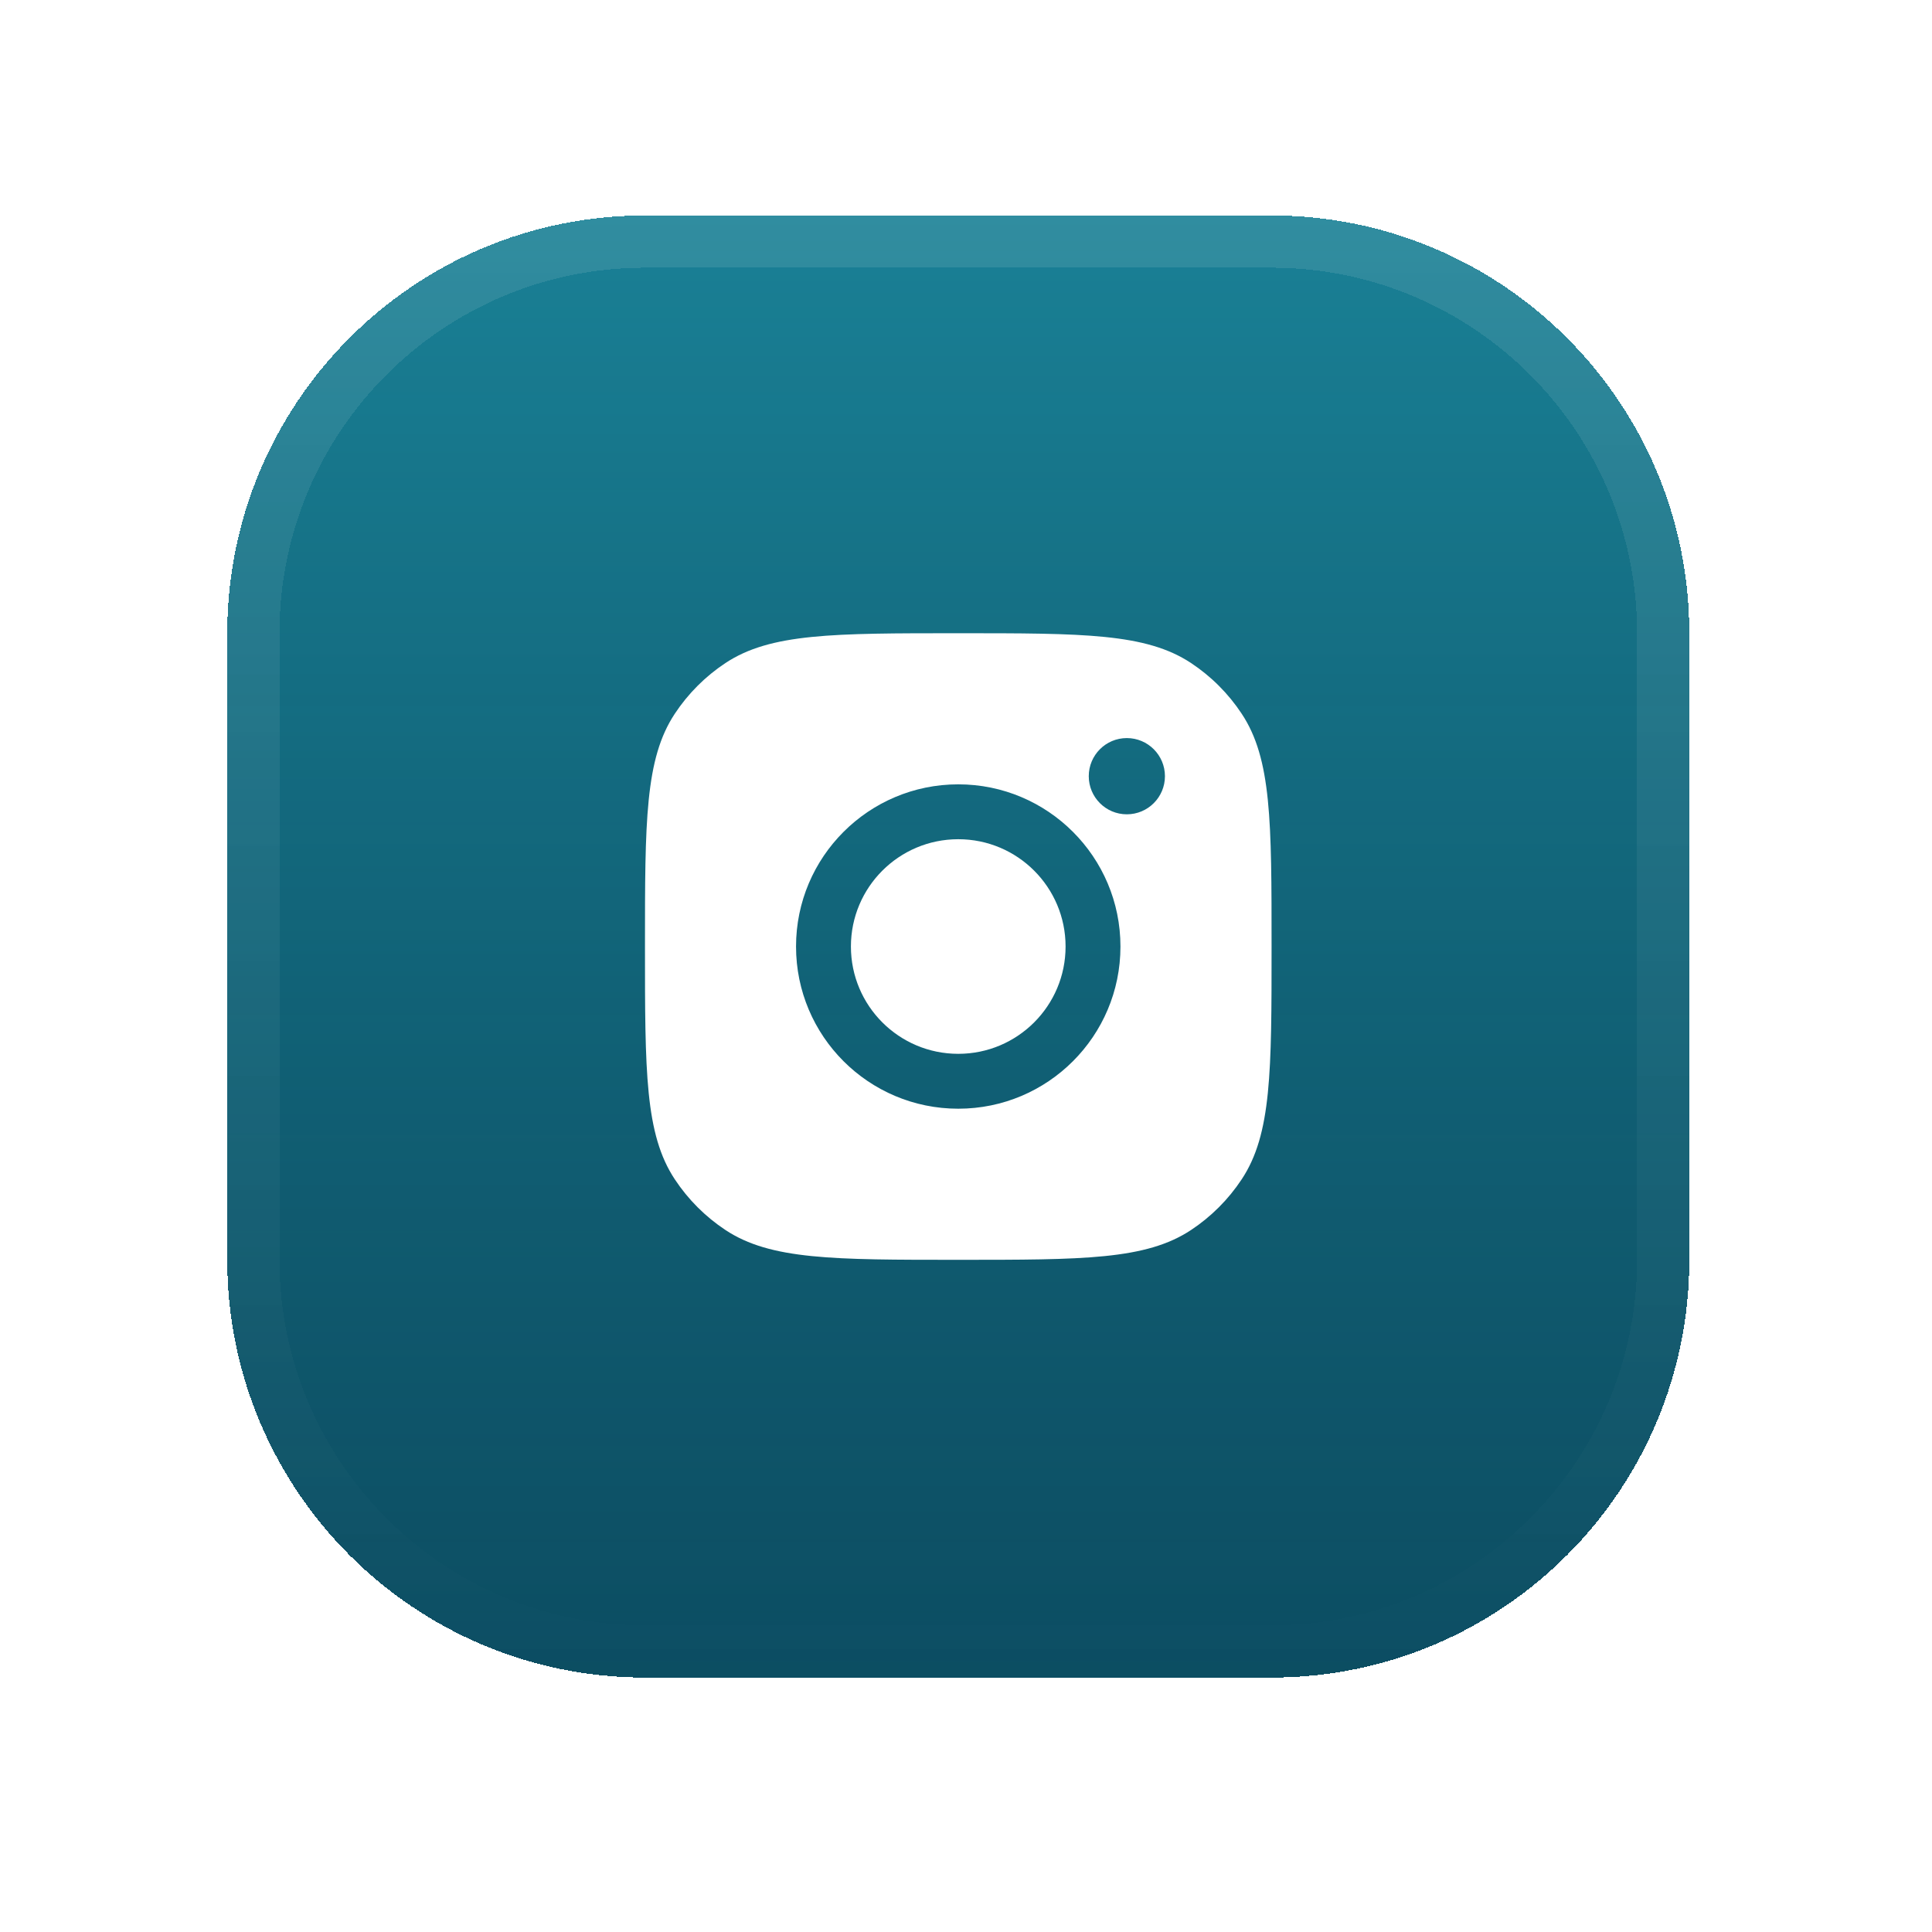
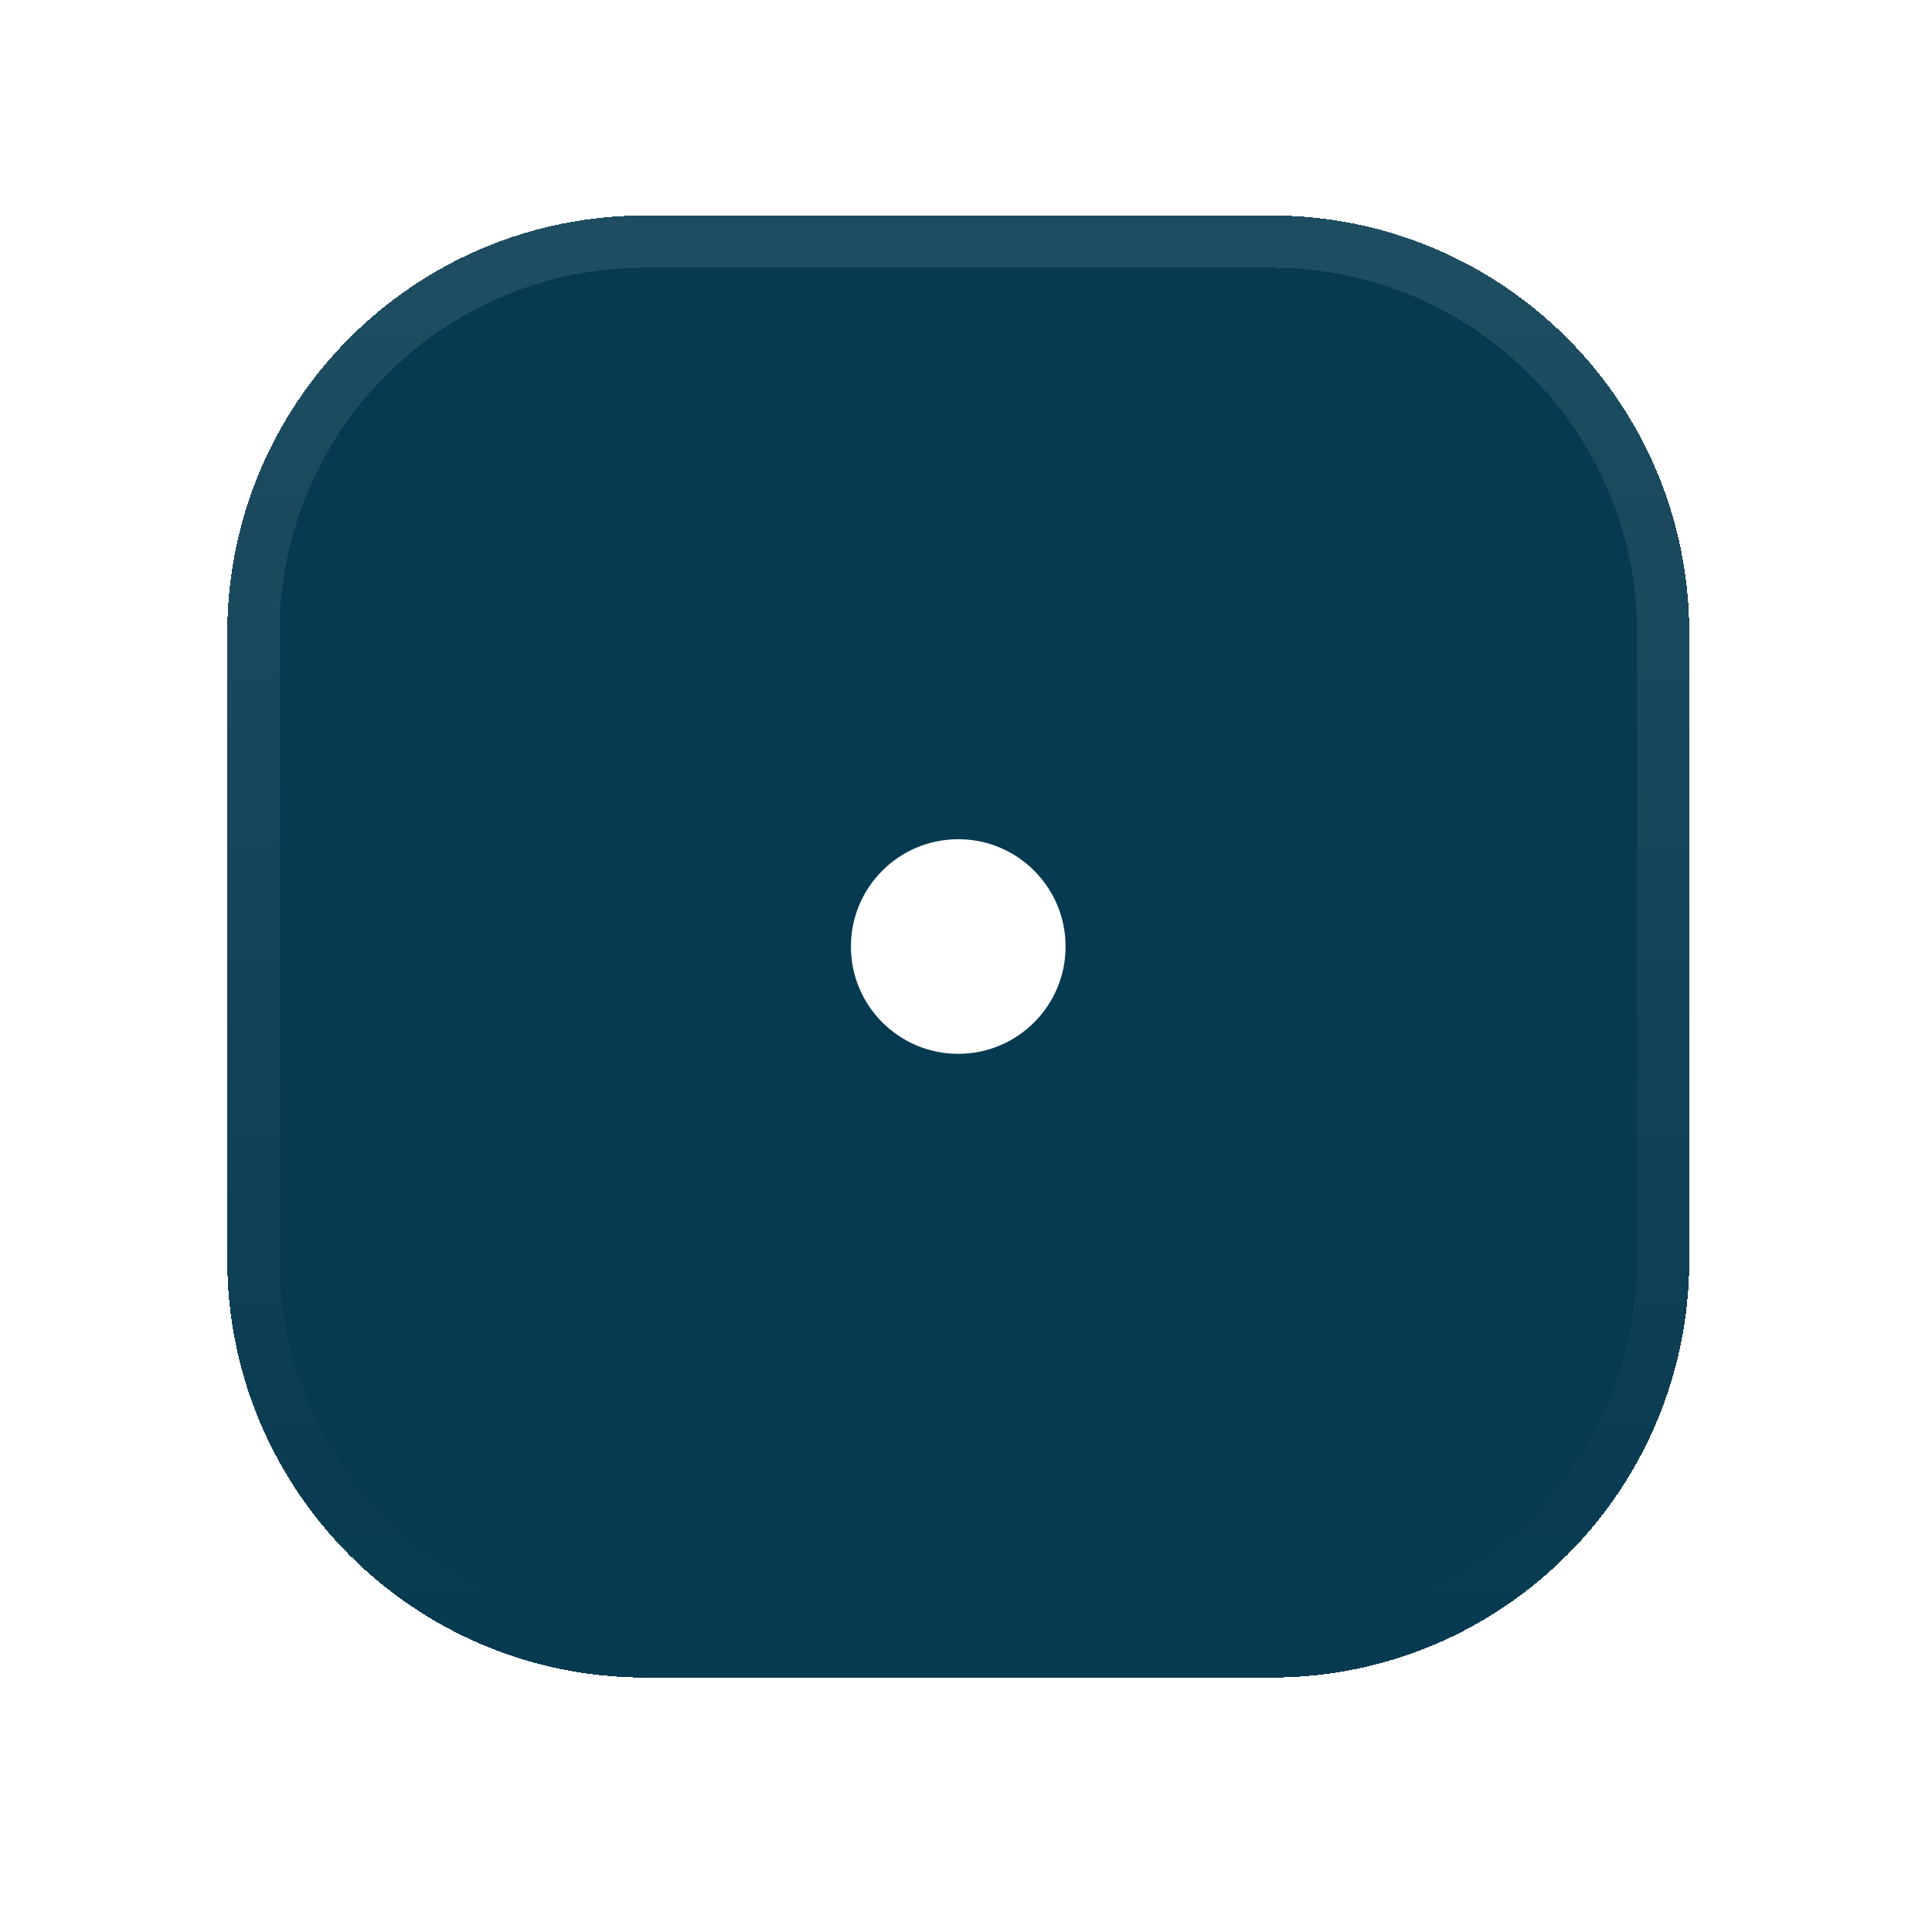
<svg xmlns="http://www.w3.org/2000/svg" width="37" height="37" viewBox="0 0 37 37" fill="none">
  <g filter="url(#filter0_d_3206_6993)">
    <path d="M4.352 8.127C4.352 3.709 7.933 0.127 12.352 0.127H24.352C28.77 0.127 32.352 3.709 32.352 8.127V20.127C32.352 24.545 28.77 28.127 24.352 28.127H12.352C7.933 28.127 4.352 24.545 4.352 20.127V8.127Z" fill="#063A50" shape-rendering="crispEdges" />
-     <path d="M4.352 8.127C4.352 3.709 7.933 0.127 12.352 0.127H24.352C28.77 0.127 32.352 3.709 32.352 8.127V20.127C32.352 24.545 28.77 28.127 24.352 28.127H12.352C7.933 28.127 4.352 24.545 4.352 20.127V8.127Z" fill="url(#paint0_linear_3206_6993)" fill-opacity="0.4" shape-rendering="crispEdges" />
    <path d="M4.852 8.127C4.852 3.985 8.209 0.627 12.352 0.627H24.352C28.494 0.627 31.852 3.985 31.852 8.127V20.127C31.852 24.269 28.494 27.627 24.352 27.627H12.352C8.209 27.627 4.852 24.269 4.852 20.127V8.127Z" stroke="url(#paint1_linear_3206_6993)" stroke-opacity="0.1" shape-rendering="crispEdges" />
    <path d="M18.352 16.182C19.487 16.182 20.407 15.262 20.407 14.127C20.407 12.992 19.487 12.072 18.352 12.072C17.216 12.072 16.296 12.992 16.296 14.127C16.296 15.262 17.216 16.182 18.352 16.182Z" fill="white" />
-     <path fill-rule="evenodd" clip-rule="evenodd" d="M12.352 14.127C12.352 11.73 12.352 10.532 12.923 9.669C13.178 9.283 13.508 8.953 13.893 8.698C14.756 8.127 15.955 8.127 18.352 8.127C20.748 8.127 21.947 8.127 22.81 8.698C23.195 8.953 23.525 9.283 23.78 9.669C24.352 10.532 24.352 11.73 24.352 14.127C24.352 16.524 24.352 17.722 23.78 18.585C23.525 18.971 23.195 19.301 22.81 19.556C21.947 20.127 20.748 20.127 18.352 20.127C15.955 20.127 14.756 20.127 13.893 19.556C13.508 19.301 13.178 18.971 12.923 18.585C12.352 17.722 12.352 16.524 12.352 14.127ZM21.458 14.127C21.458 15.843 20.067 17.233 18.352 17.233C16.636 17.233 15.245 15.843 15.245 14.127C15.245 12.412 16.636 11.021 18.352 11.021C20.067 11.021 21.458 12.412 21.458 14.127ZM21.58 11.595C21.983 11.595 22.31 11.268 22.31 10.865C22.31 10.462 21.983 10.135 21.58 10.135C21.177 10.135 20.851 10.462 20.851 10.865C20.851 11.268 21.177 11.595 21.58 11.595Z" fill="white" />
  </g>
  <defs>
    <filter id="filter0_d_3206_6993" x="-79.648" y="-83.873" width="196" height="196" filterUnits="userSpaceOnUse" color-interpolation-filters="sRGB">
      <feFlood flood-opacity="0" result="BackgroundImageFix" />
      <feColorMatrix in="SourceAlpha" type="matrix" values="0 0 0 0 0 0 0 0 0 0 0 0 0 0 0 0 0 0 127 0" result="hardAlpha" />
      <feOffset dy="4" />
      <feGaussianBlur stdDeviation="2" />
      <feComposite in2="hardAlpha" operator="out" />
      <feColorMatrix type="matrix" values="0 0 0 0 0.024 0 0 0 0 0.227 0 0 0 0 0.314 0 0 0 0.1 0" />
      <feBlend mode="normal" in2="BackgroundImageFix" result="effect1_dropShadow_3206_6993" />
      <feBlend mode="normal" in="SourceGraphic" in2="effect1_dropShadow_3206_6993" result="shape" />
    </filter>
    <linearGradient id="paint0_linear_3206_6993" x1="18.352" y1="0.127" x2="18.352" y2="28.127" gradientUnits="userSpaceOnUse">
      <stop stop-color="#36EBFF" />
      <stop offset="1" stop-color="#2AB2C1" stop-opacity="0.4" />
    </linearGradient>
    <linearGradient id="paint1_linear_3206_6993" x1="18.352" y1="0.127" x2="18.352" y2="28.127" gradientUnits="userSpaceOnUse">
      <stop stop-color="white" />
      <stop offset="1" stop-color="white" stop-opacity="0" />
    </linearGradient>
  </defs>
</svg>